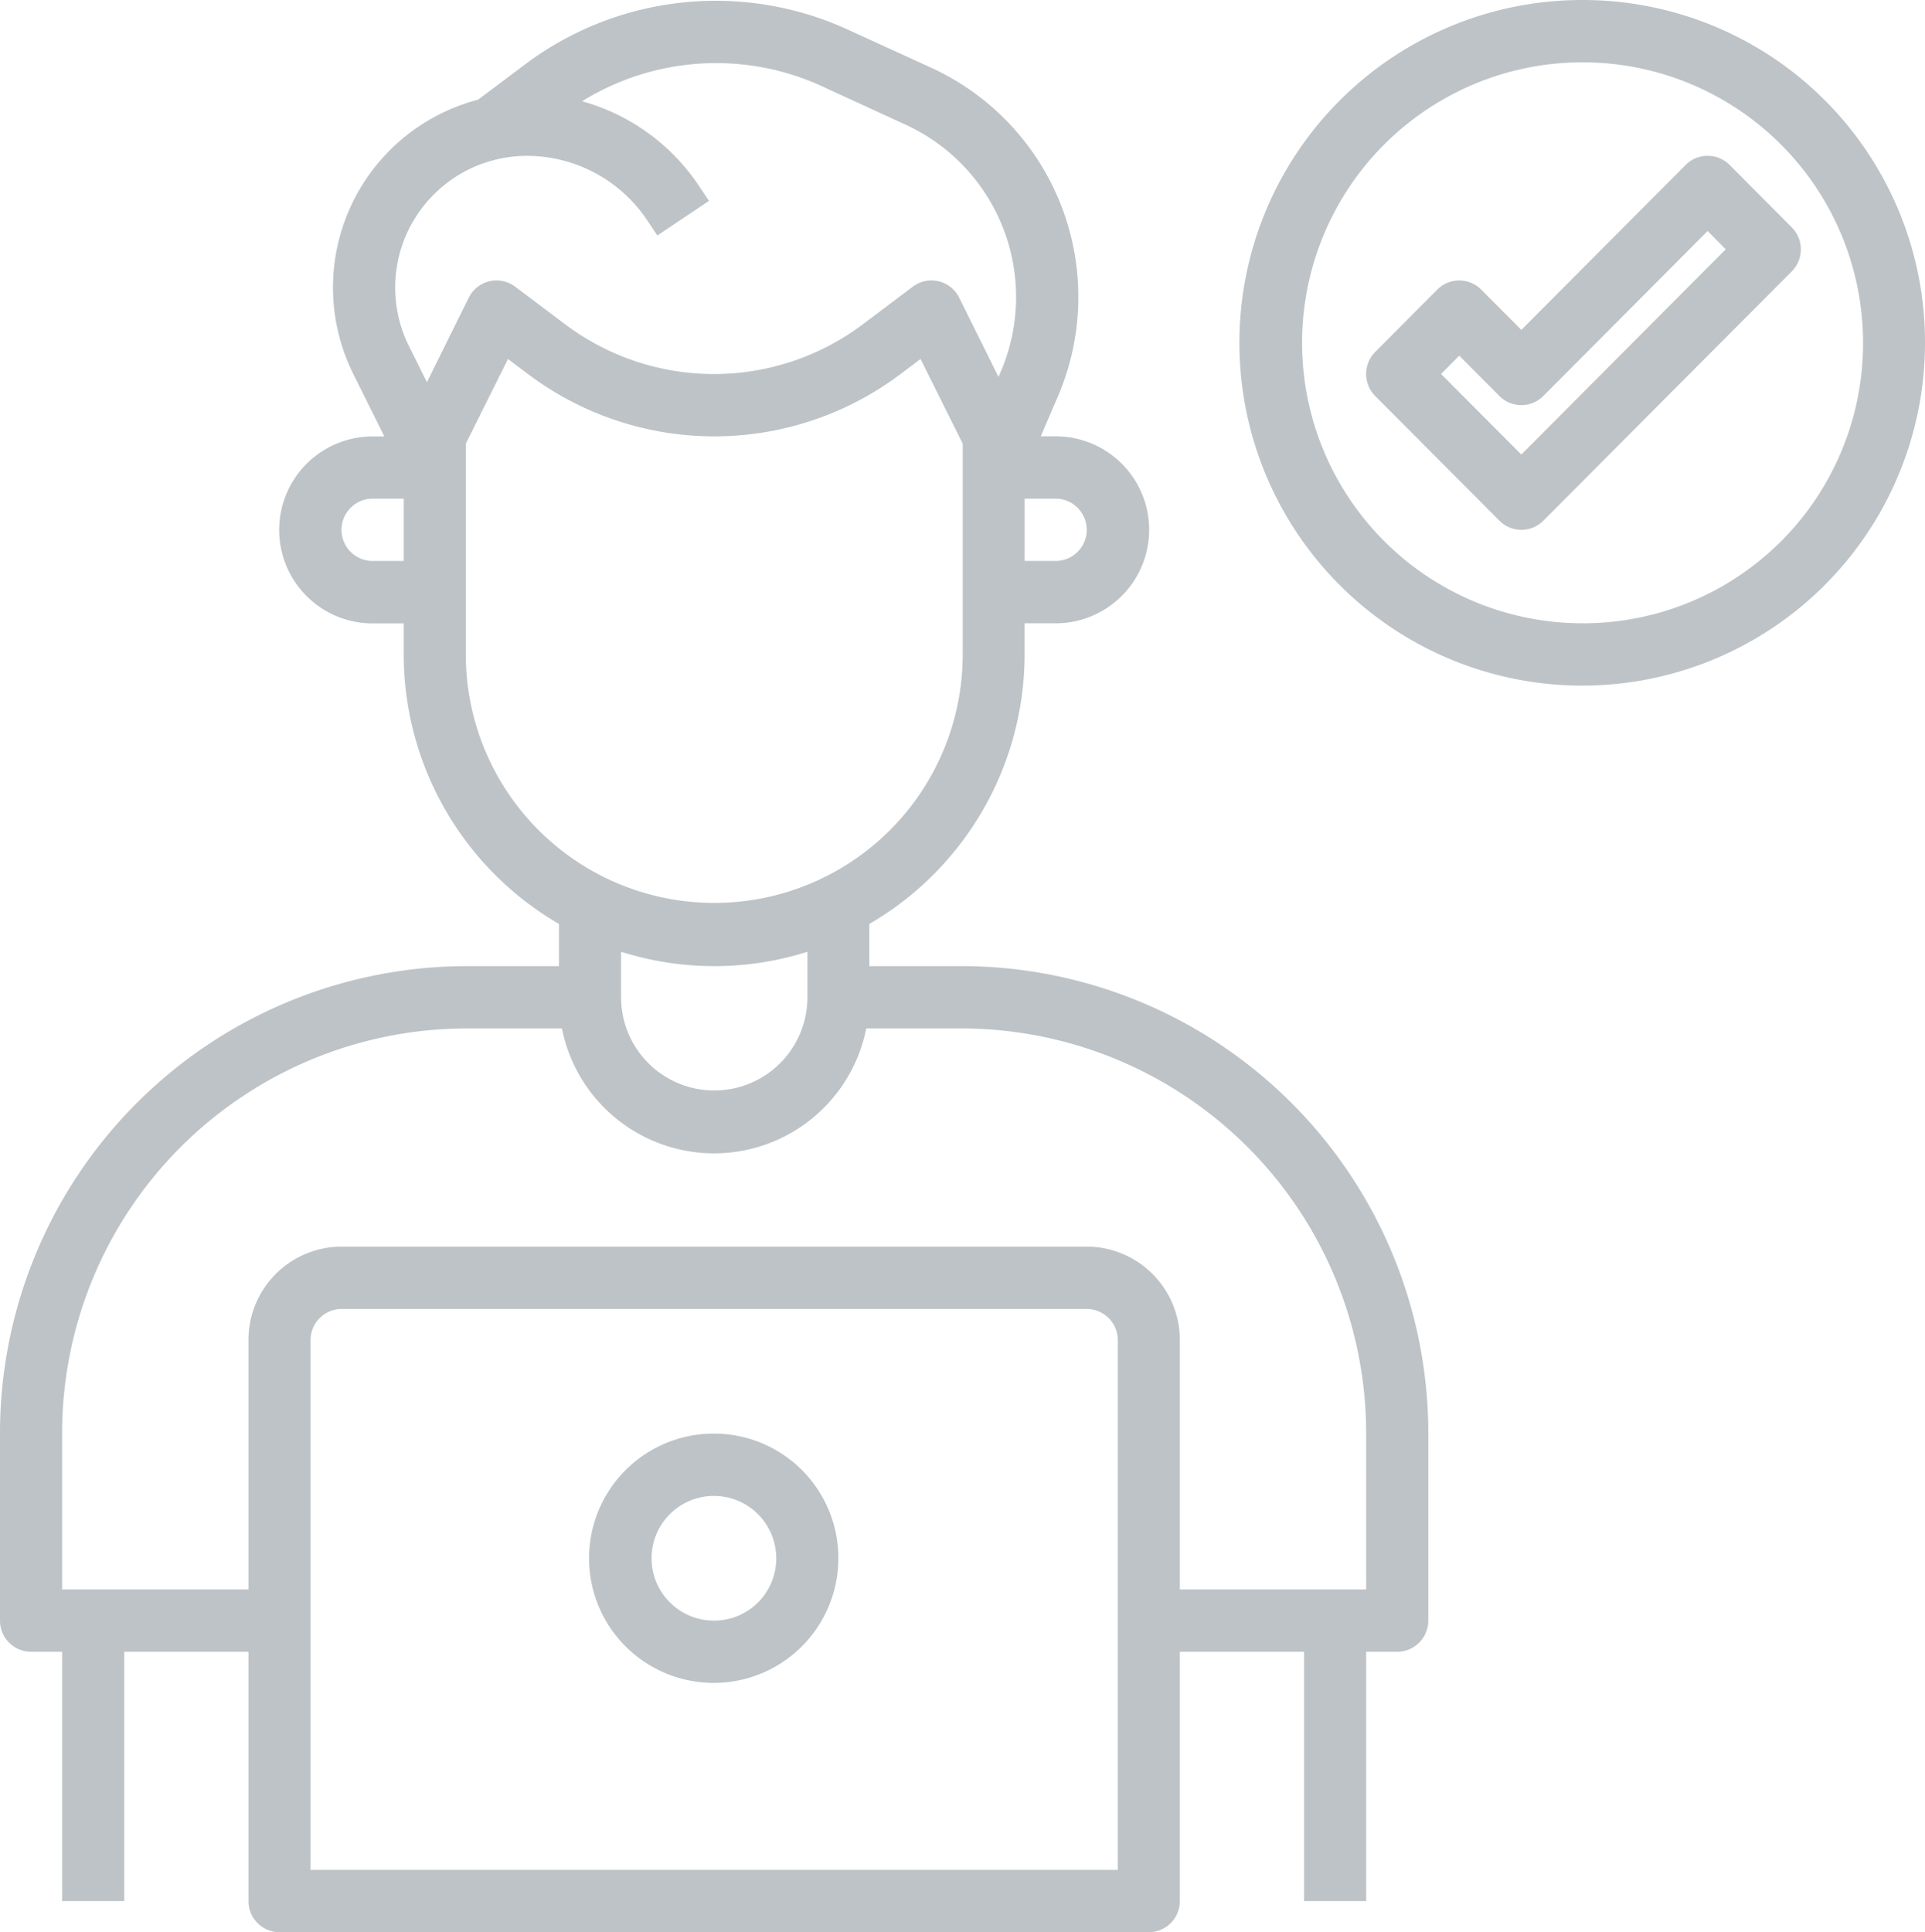
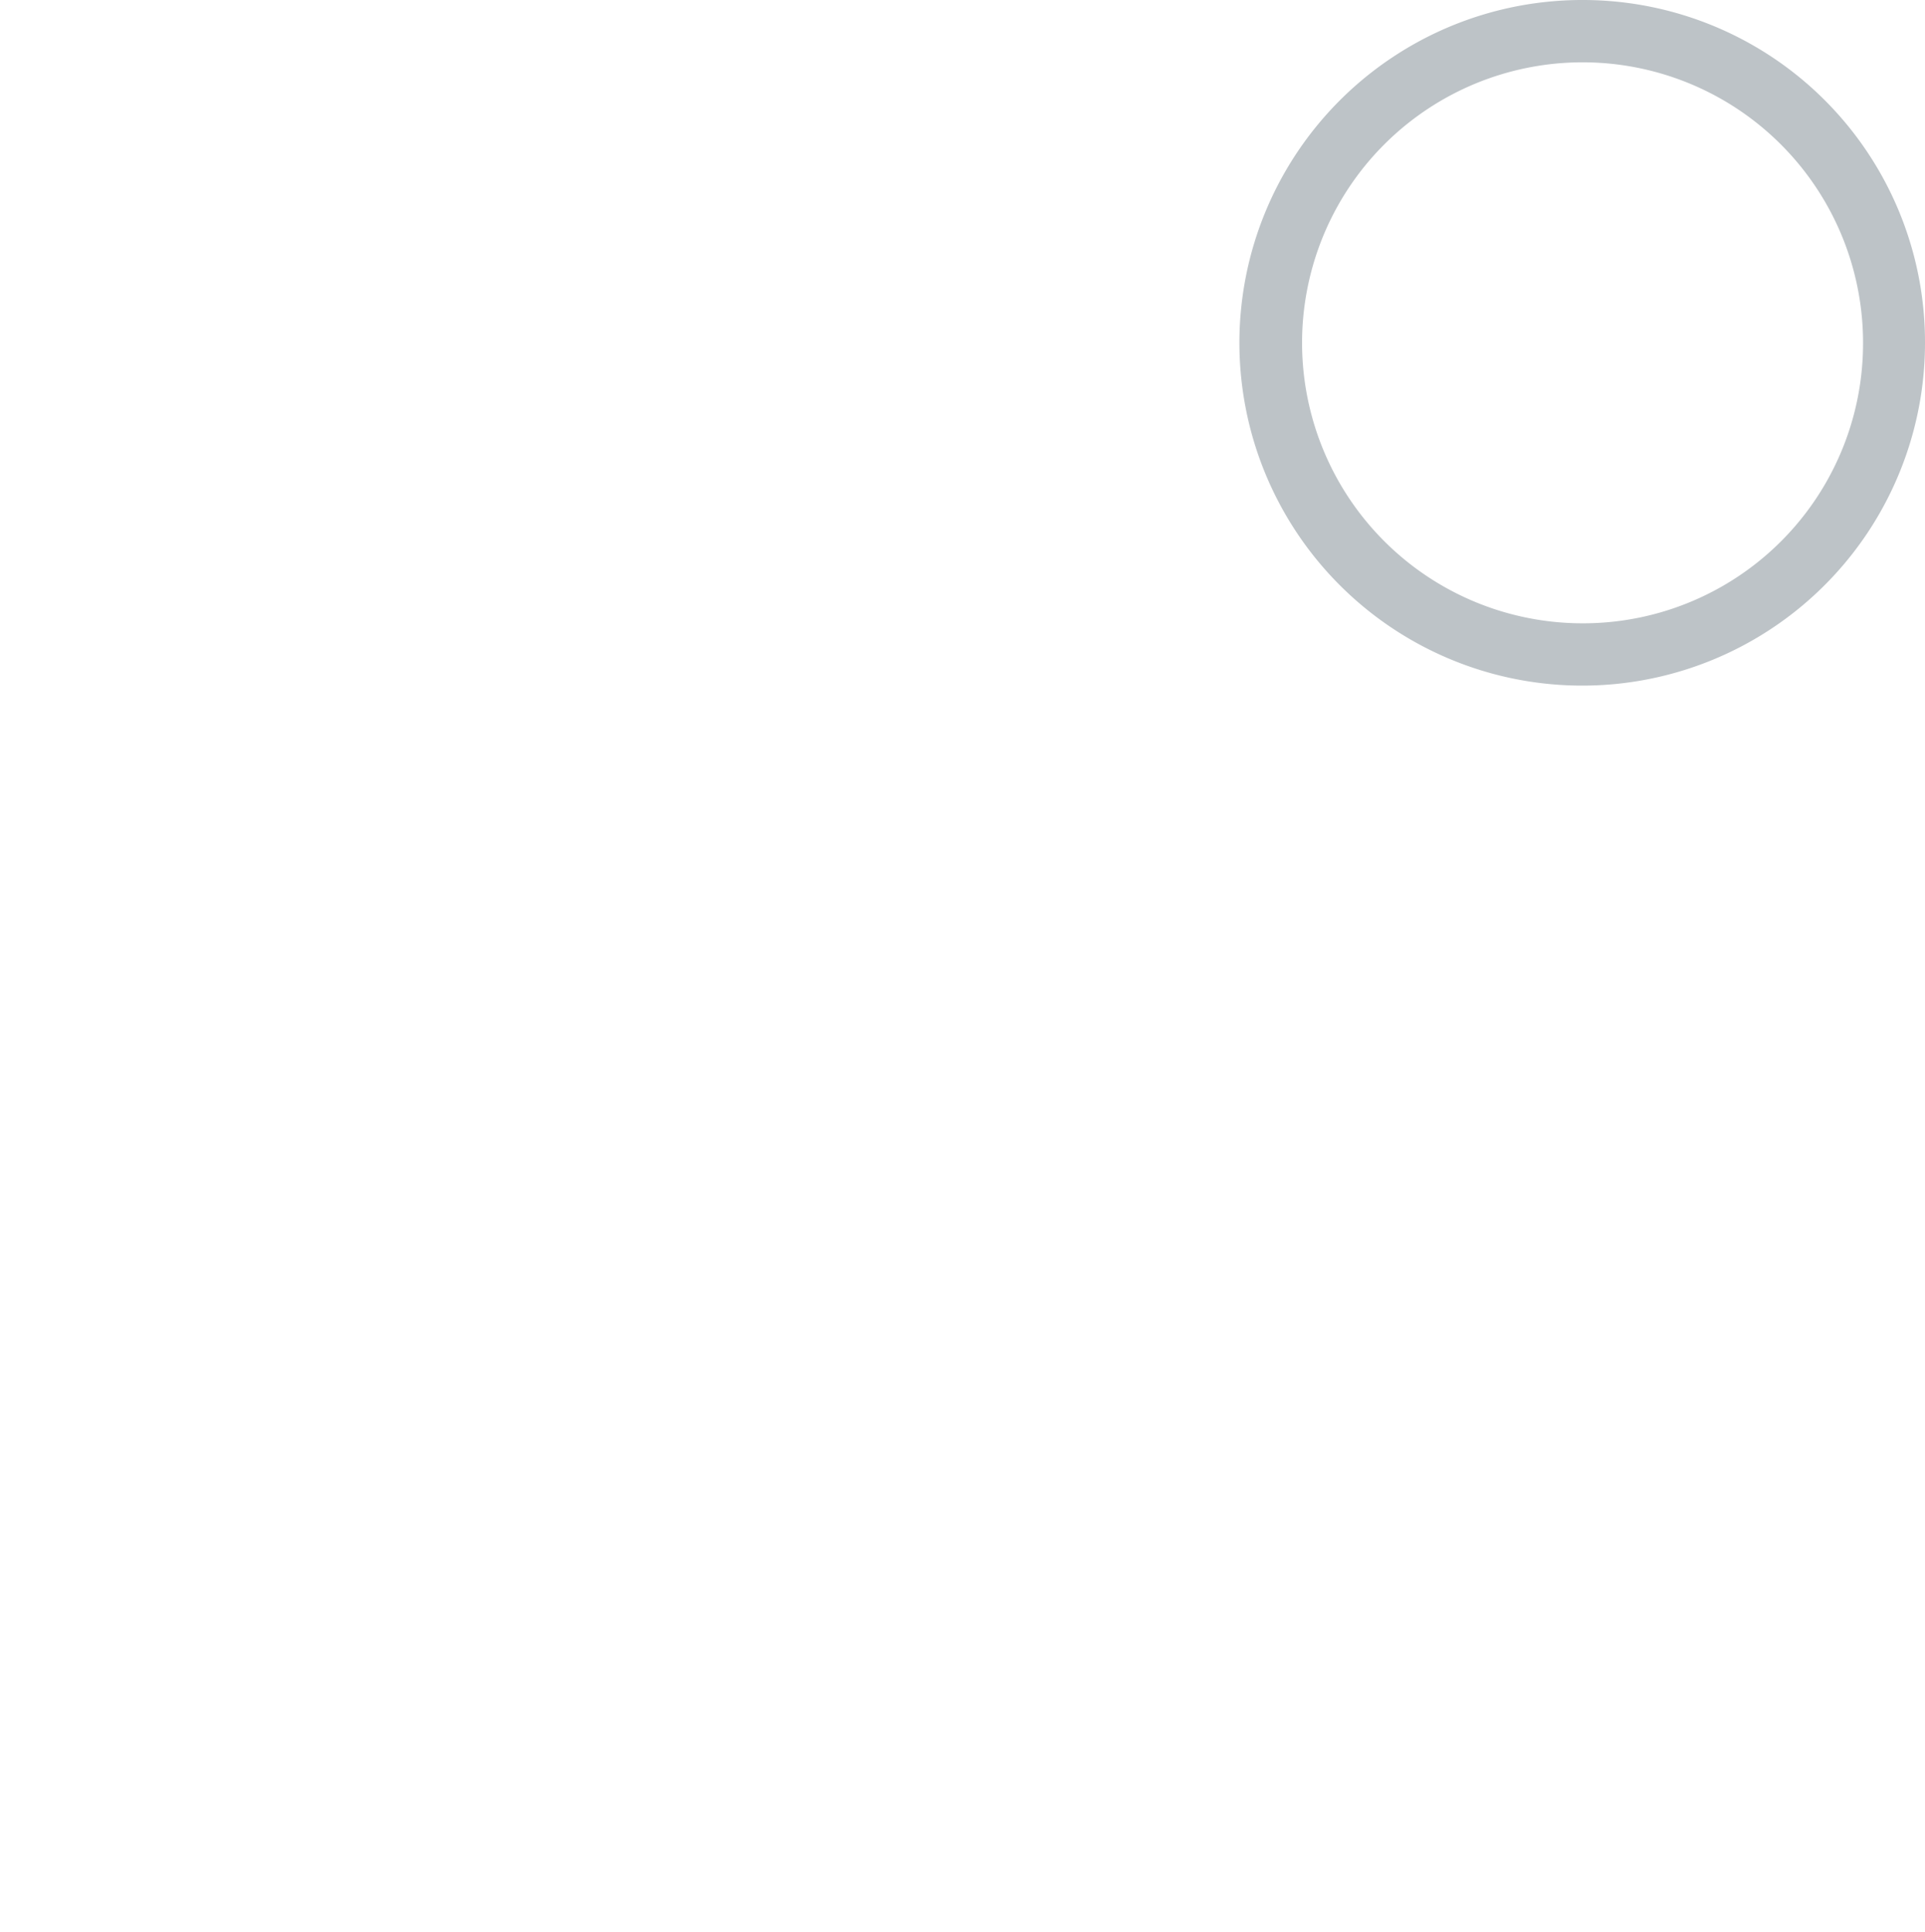
<svg xmlns="http://www.w3.org/2000/svg" id="noun_tester_4102307" width="58.885" height="59.104" viewBox="0 0 58.885 59.104">
  <g id="Layer_21" data-name="Layer 21">
-     <path id="Path_169" data-name="Path 169" d="M30.443,30.553H27.593v-1.29a9.539,9.539,0,0,0,4.749-8.243v-.953h.95a2.86,2.86,0,0,0,0-5.72h-.455l.52-1.212A7.711,7.711,0,0,0,29.493,3.077l-2.65-1.212a9.711,9.711,0,0,0-9.719,1.059l-1.5,1.127h0a5.937,5.937,0,0,0-3.811,8.4l.945,1.9H12.4a2.86,2.86,0,0,0,0,5.72h.95v.953A9.539,9.539,0,0,0,18.1,29.264v1.29H15.246A14.289,14.289,0,0,0,1,44.853v5.72a.952.952,0,0,0,.95.953H2.9v7.626H4.8V51.526H8.6v7.626a.952.952,0,0,0,.95.953H36.141a.952.952,0,0,0,.95-.953V51.526h3.8v7.626h1.9V51.526h.95a.952.952,0,0,0,.95-.953v-5.72A14.289,14.289,0,0,0,30.443,30.553Zm3.8-13.346a.952.952,0,0,1-.95.953h-.95V16.254h.95A.952.952,0,0,1,34.242,17.207ZM13.664,7.726a4.034,4.034,0,0,1,3.444-1.958,4.431,4.431,0,0,1,3.7,1.987l.3.449,1.58-1.058-.3-.448a6.329,6.329,0,0,0-3.582-2.6,7.78,7.78,0,0,1,7.249-.5L28.7,4.814a5.8,5.8,0,0,1,2.908,7.568l-.064.149L30.343,10.11a.948.948,0,0,0-1.425-.337L27.4,10.917a7.576,7.576,0,0,1-9.118,0l-1.52-1.144a.948.948,0,0,0-1.425.337l-1.277,2.582L13.516,11.6a4.024,4.024,0,0,1,.148-3.876ZM12.4,18.161a.953.953,0,0,1,0-1.907h.95v1.907Zm2.849,2.86V14.572l1.29-2.59.61.459a9.469,9.469,0,0,0,11.4,0l.61-.459,1.29,2.59V21.02a7.6,7.6,0,1,1-15.2,0Zm7.6,9.533a9.453,9.453,0,0,0,2.85-.44v1.393a2.849,2.849,0,1,1-5.7,0V30.114A9.452,9.452,0,0,0,22.845,30.553ZM35.191,58.2H10.5V41.993a.952.952,0,0,1,.95-.953H34.242a.952.952,0,0,1,.95.953Zm7.6-8.58h-5.7V41.993a2.855,2.855,0,0,0-2.849-2.86H11.447A2.855,2.855,0,0,0,8.6,41.993v7.626H2.9V44.853A12.384,12.384,0,0,1,15.246,32.46h2.944a4.745,4.745,0,0,0,9.308,0h2.944A12.384,12.384,0,0,1,42.79,44.853Z" transform="translate(-1 -1.001)" fill="#bdc3c7" />
-     <path id="Path_170" data-name="Path 170" d="M23.8,47a3.813,3.813,0,1,0,3.8,3.813A3.806,3.806,0,0,0,23.8,47Zm0,5.72a1.907,1.907,0,1,1,1.9-1.907A1.9,1.9,0,0,1,23.8,52.72Z" transform="translate(-1.955 -3.148)" fill="#bdc3c7" />
    <path id="Path_171" data-name="Path 171" d="M51.447,1A10.486,10.486,0,1,0,61.895,11.486,10.467,10.467,0,0,0,51.447,1Zm0,19.066A8.58,8.58,0,1,1,60,11.486a8.564,8.564,0,0,1-8.548,8.58Z" transform="translate(-3.01 -1)" fill="#bdc3c7" />
-     <path id="Path_172" data-name="Path 172" d="M58.018,8.186l-1.9-1.907a.947.947,0,0,0-1.343,0l-5.027,5.046-1.228-1.233a.947.947,0,0,0-1.343,0L45.278,12a.956.956,0,0,0,0,1.348l3.8,3.813a.947.947,0,0,0,1.343,0l7.6-7.626A.956.956,0,0,0,58.018,8.186Zm-8.27,6.952-2.456-2.465.557-.559,1.228,1.233a.947.947,0,0,0,1.343,0L55.447,8.3,56,8.86Z" transform="translate(-3.211 -1.234)" fill="#bdc3c7" />
  </g>
</svg>